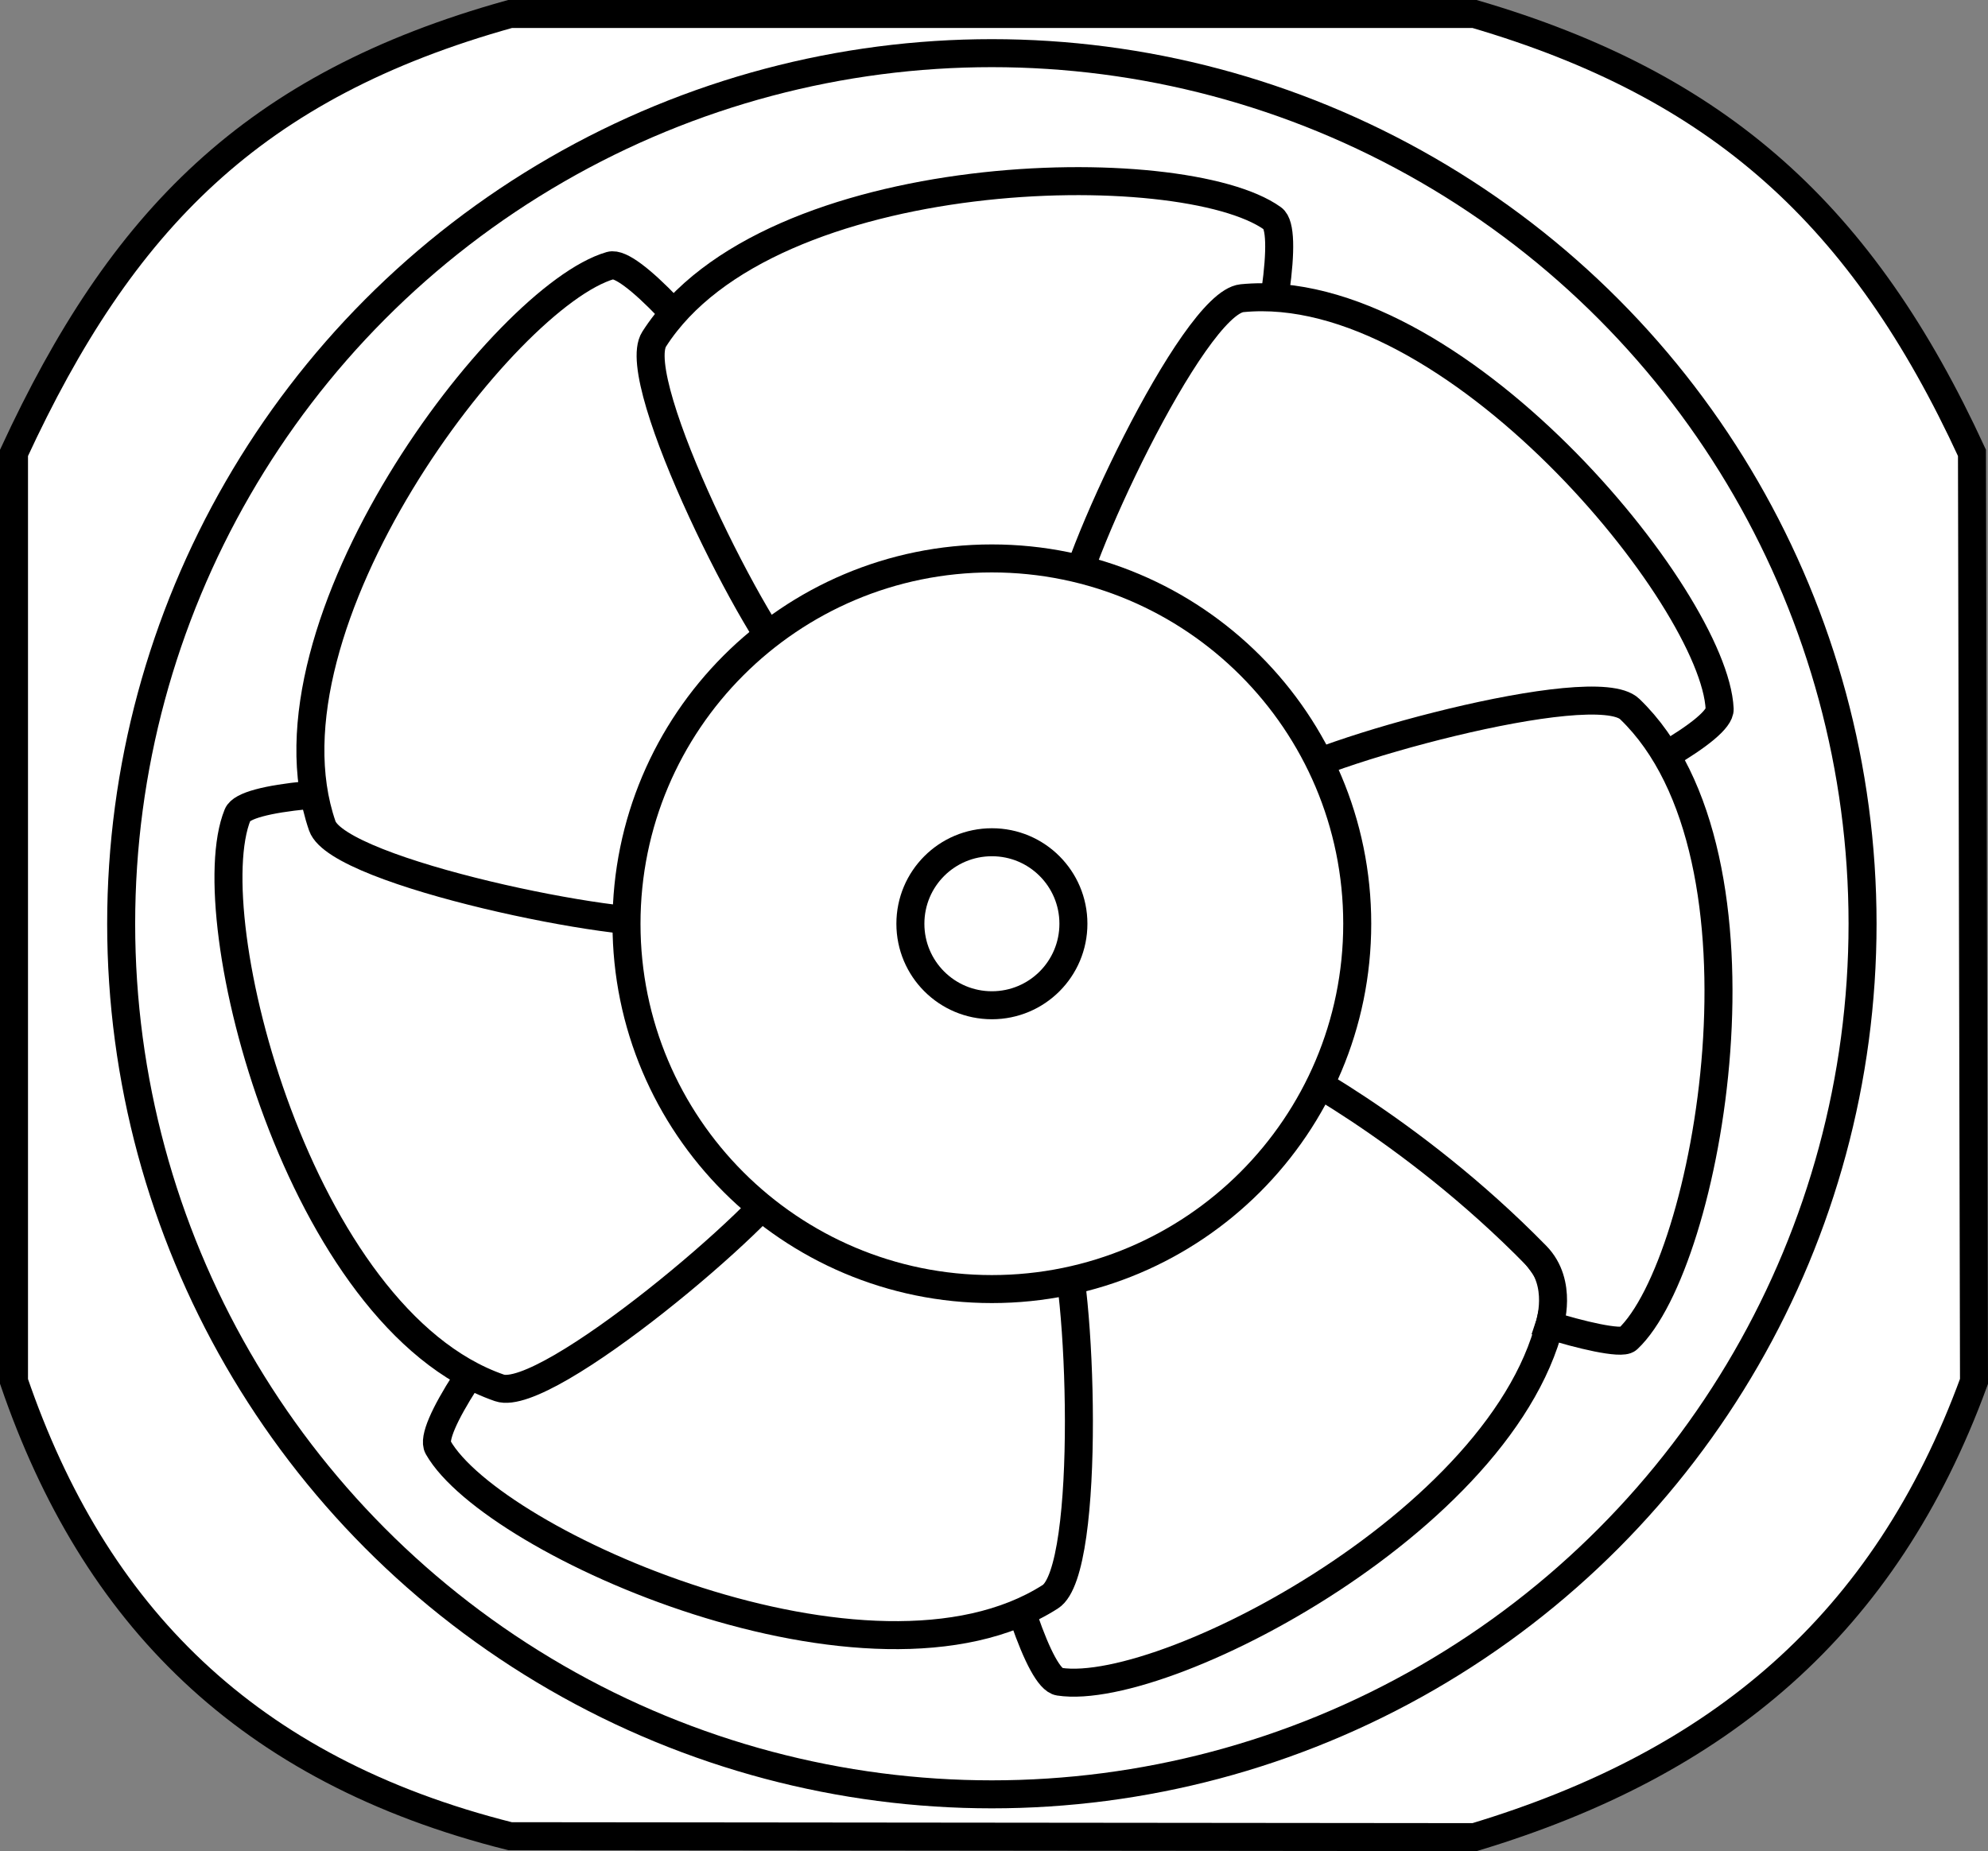
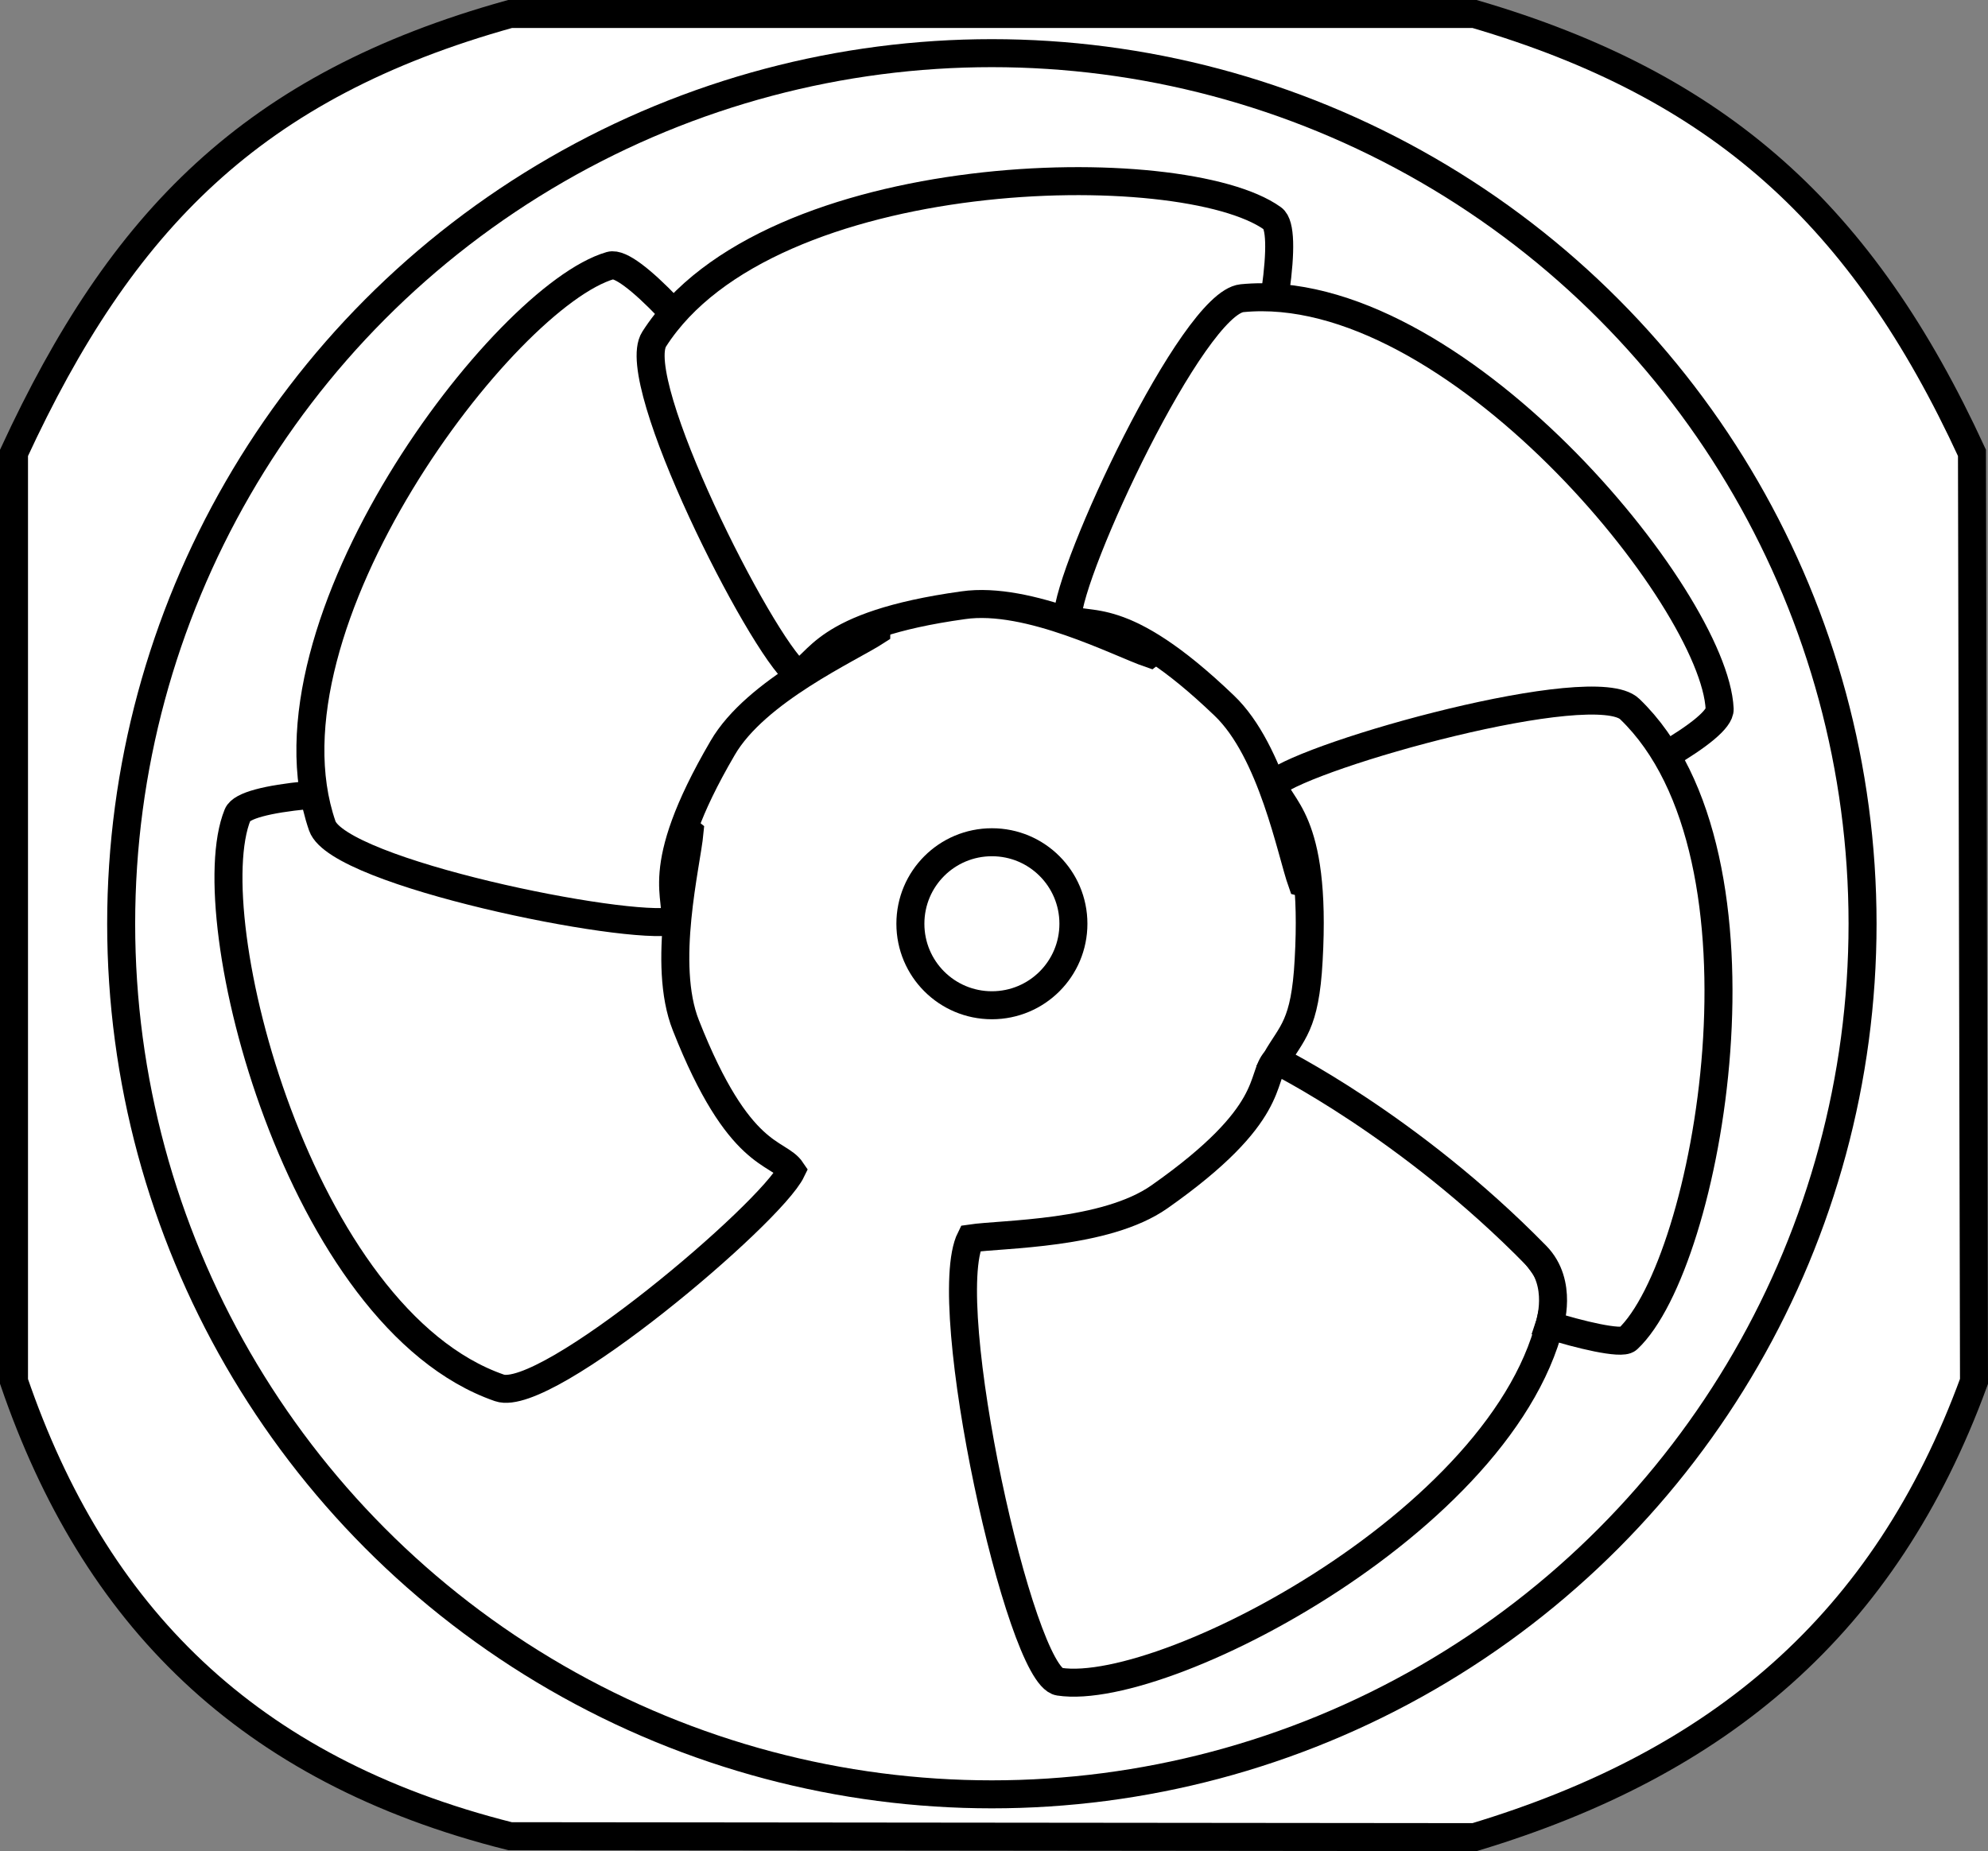
<svg xmlns="http://www.w3.org/2000/svg" version="1.1" id="Image" x="0px" y="0px" width="56.8px" height="52.896px" viewBox="0 0 56.8 52.896" enable-background="new 0 0 56.8 52.896" xml:space="preserve">
  <rect x="0" y="0" width="56.8" height="52.896" fill="#808080" stroke="none" />
  <path fill="#FFFFFF" stroke="#000000" stroke-width="0.8" stroke-miterlimit="10" d="M0.4,39.473  c2.283,6.664,6.643,11.106,14.172,12.996l27.558,0.027C49.1,50.394,53.853,46.445,56.4,39.473L56.342,12.941  C53.217,6.154,49.133,2.451,42.13,0.4H14.572C7.206,2.451,3.462,6.319,0.4,12.941V39.473z" />
  <circle fill="#FFFFFF" stroke="#000000" stroke-width="0.8" stroke-miterlimit="10" cx="28.339" cy="26.396" r="24.877" />
  <path fill="#FFFFFF" stroke="#000000" stroke-width="0.8" stroke-miterlimit="10" d="M36.453,30.291  c-0.467,0.509,0.069,1.523-3.324,3.907c-1.546,1.087-4.493,1.056-5.399,1.191  c-0.937,1.878,1.411,12.495,2.534,12.665c3.127,0.478,13.582-5.075,14.172-11.095  C44.578,35.547,37.787,30.587,36.453,30.291z" />
-   <path fill="#FFFFFF" stroke="#000000" stroke-width="0.8" stroke-miterlimit="10" d="M30.298,35.227  c-0.69-0.054-1.146,0.995-5.121-0.197c-1.813-0.54-3.617-2.869-4.281-3.502c-2.051,0.424-8.943,8.846-8.38,9.83  c1.566,2.754,12.395,7.528,17.492,4.269C31.204,44.864,30.896,36.453,30.298,35.227z" />
  <path fill="#FFFFFF" stroke="#000000" stroke-width="0.8" stroke-miterlimit="10" d="M22.616,33.449  c-0.385-0.575-1.496-0.282-3.019-4.149c-0.698-1.754,0.019-4.612,0.104-5.522  c-1.604-1.354-12.487-1.55-12.911-0.498c-1.195,2.931,1.758,14.396,7.478,16.378  C15.609,40.121,22.023,34.679,22.616,33.449z" />
  <path fill="#FFFFFF" stroke="#000000" stroke-width="0.8" stroke-miterlimit="10" d="M19.254,26.315  c0.212-0.655-0.702-1.358,1.392-4.94c0.945-1.635,3.629-2.842,4.396-3.34c0.07-2.098-6.506-10.759-7.601-10.447  c-3.039,0.879-10.211,10.293-8.233,16.012C9.678,24.942,17.915,26.608,19.254,26.315z" />
  <path fill="#FFFFFF" stroke="#000000" stroke-width="0.8" stroke-miterlimit="10" d="M22.779,19.258  c0.644-0.239,0.628-1.392,4.739-1.963c1.874-0.274,4.477,1.091,5.341,1.385c1.697-1.246,4.431-11.777,3.502-12.437  c-2.572-1.847-14.411-1.651-17.67,3.447C17.923,10.882,21.714,18.39,22.779,19.258z" />
  <path fill="#FFFFFF" stroke="#000000" stroke-width="0.8" stroke-miterlimit="10" d="M30.499,17.661  c0.586,0.351,1.485-0.37,4.477,2.499c1.373,1.307,1.917,4.2,2.221,5.055c2.021,0.56,11.99-3.81,11.936-4.955  C48.99,17.105,41.505,7.931,35.485,8.521C34.074,8.664,30.522,16.288,30.499,17.661z" />
  <path fill="#FFFFFF" stroke="#000000" stroke-width="0.8" stroke-miterlimit="10" d="M36.453,30.291  c0.451-0.791,0.837-0.968,0.937-2.854c0.235-4.146-0.899-4.35-1.003-5.036c1.057-0.864,9.155-3.12,10.177-2.14  c4.362,4.192,2.252,15.842-0.058,18.002c-0.181,0.166-1.407-0.135-2.237-0.397c0,0,0.401-1.192-0.374-1.986  C40.255,32.161,36.453,30.291,36.453,30.291z" />
-   <path fill="#FFFFFF" stroke="#000000" stroke-width="0.8" stroke-miterlimit="10" d="M17.9,26.396  c0,5.765,4.674,10.439,10.439,10.439c5.765,0,10.439-4.674,10.439-10.439c0-5.765-4.674-10.439-10.439-10.439  C22.574,15.956,17.9,20.63,17.9,26.396z" />
  <path fill="#FFFFFF" stroke="#000000" stroke-width="0.8" stroke-miterlimit="10" d="M30.669,26.396  c0,1.288-1.041,2.329-2.329,2.329c-1.288,0-2.329-1.041-2.329-2.329c0-1.288,1.041-2.329,2.329-2.329  C29.627,24.066,30.669,25.108,30.669,26.396z" />
</svg>